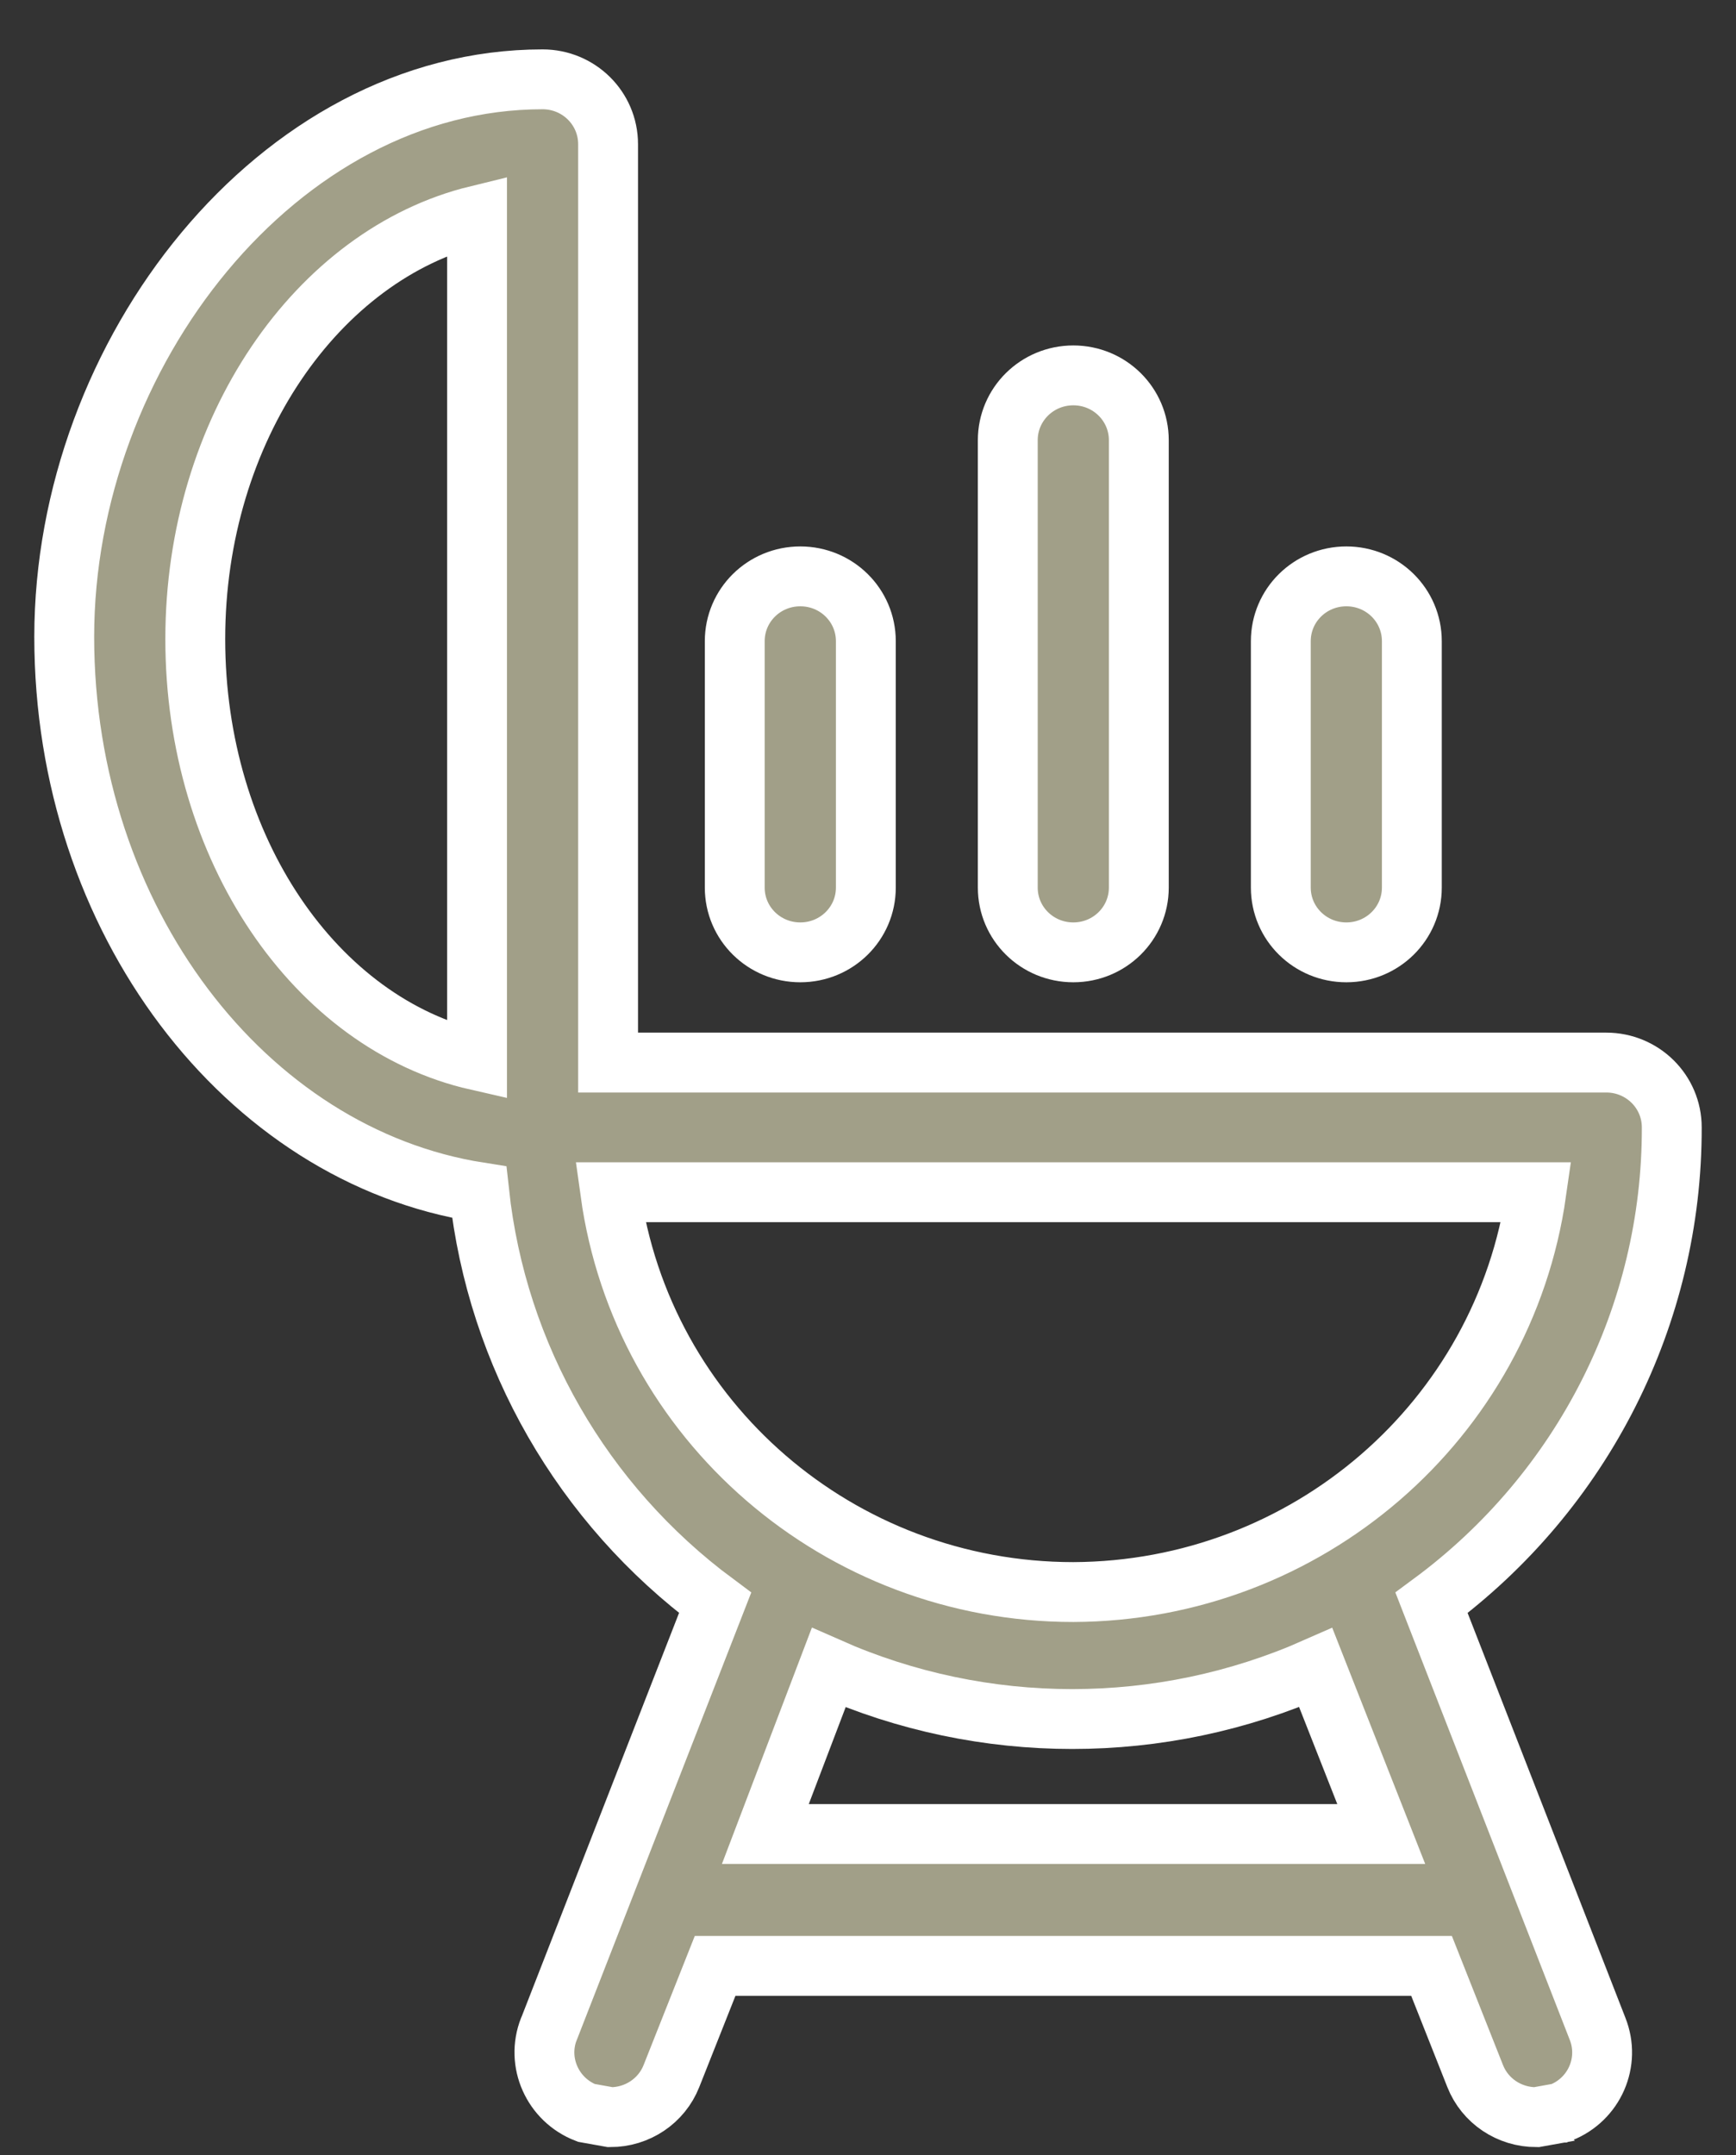
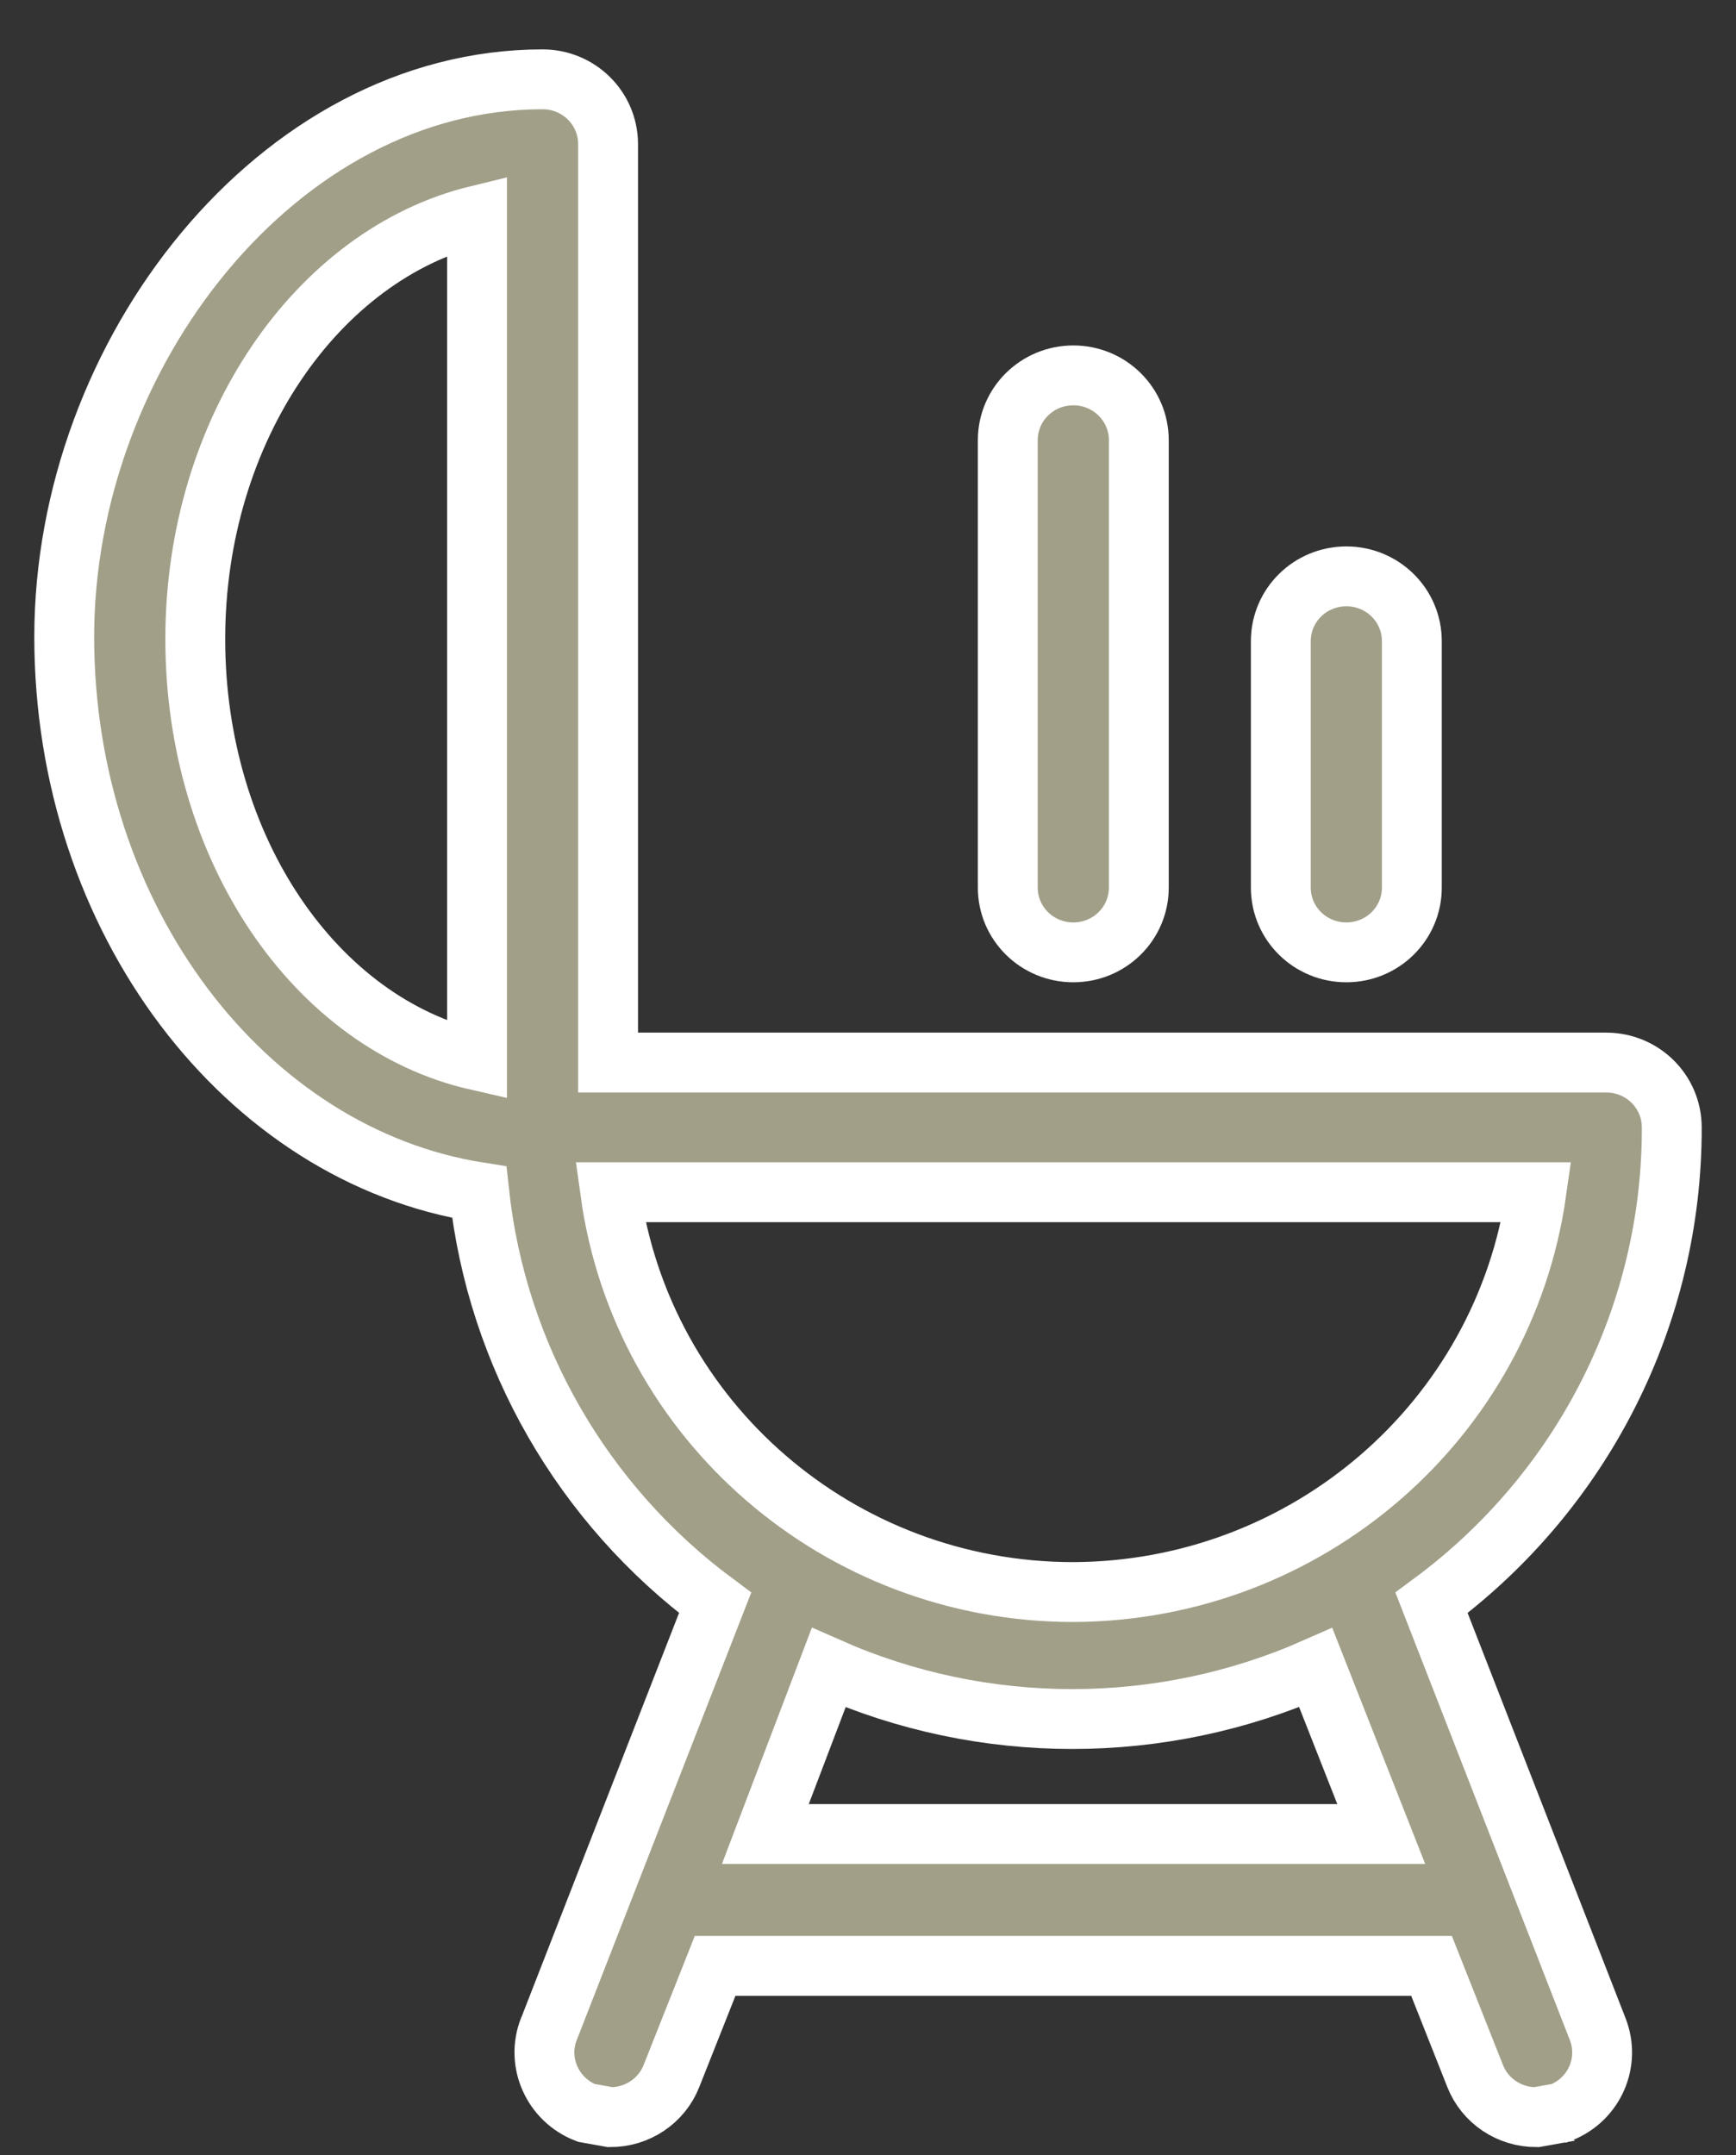
<svg xmlns="http://www.w3.org/2000/svg" width="29px" height="36px" viewBox="0 0 29 36" version="1.1">
  <rect x="0" y="0" width="29" height="36" fill="#333333" stroke="none" />
  <title>asadores</title>
  <g id="UI/UX" stroke="none" stroke-width="1" fill="none" fill-rule="evenodd">
    <g id="Onepage" transform="translate(-1057, -7176)" fill="#A19F88" fill-rule="nonzero" stroke="#FFFFFF">
      <g id="asadores" transform="translate(1071.5, 7194.5) scale(-1, 1) translate(-1071.5, -7194.5) translate(1058, 7177)">
        <path d="M11.165,13.825 L11.165,6.353 C11.165,5.754 10.676,5.27 10.07,5.27 C9.465,5.27 8.976,5.754 8.976,6.353 L8.976,13.825 C8.976,14.424 9.465,14.907 10.07,14.907 C10.676,14.907 11.165,14.424 11.165,13.825 Z" id="Path" />
-         <path d="M15.726,13.825 L15.726,9.71 C15.726,9.11 15.237,8.627 14.631,8.627 C14.025,8.627 13.536,9.11 13.536,9.71 L13.536,13.825 C13.536,14.424 14.025,14.907 14.631,14.907 C15.237,14.907 15.726,14.424 15.726,13.825 Z" id="Path" />
        <path d="M6.604,13.825 L6.604,9.71 C6.604,9.11 6.115,8.627 5.509,8.627 C4.904,8.627 4.415,9.11 4.415,9.71 L4.415,13.825 C4.415,14.424 4.904,14.907 5.509,14.907 C6.115,14.907 6.604,14.424 6.604,13.825 Z" id="Path" />
        <path d="M18.936,0.325 C18.331,0.325 17.842,0.809 17.842,1.408 L17.842,16.748 L1.168,16.748 C0.562,16.748 0.073,17.232 0.073,17.831 C0.066,20.957 1.554,23.902 4.086,25.772 L1.314,32.883 C1.091,33.439 1.365,34.067 1.926,34.287 C1.93,34.287 1.93,34.287 1.934,34.291 L2.335,34.363 C2.788,34.363 3.193,34.092 3.357,33.677 L4.086,31.836 L16.054,31.836 L16.784,33.677 C16.948,34.092 17.353,34.363 17.805,34.363 L18.207,34.291 C18.769,34.074 19.05,33.446 18.831,32.89 C18.831,32.886 18.831,32.886 18.827,32.883 L16.054,25.772 C18.272,24.126 19.699,21.643 19.995,18.914 C23.899,18.3 26.927,14.366 26.927,9.637 C26.927,4.909 23.351,0.325 18.936,0.325 Z M15.215,29.634 L4.926,29.634 L6.02,26.855 C8.607,27.999 11.57,27.999 14.157,26.855 L15.215,29.634 Z M10.07,25.592 C6.174,25.577 2.879,22.733 2.335,18.914 L17.805,18.914 C17.276,22.74 13.974,25.592 10.07,25.592 Z M20.031,16.712 L20.031,2.599 C22.695,3.249 24.738,6.172 24.738,9.674 C24.738,13.175 22.731,16.099 20.031,16.712 Z" id="Shape" />
      </g>
    </g>
  </g>
</svg>